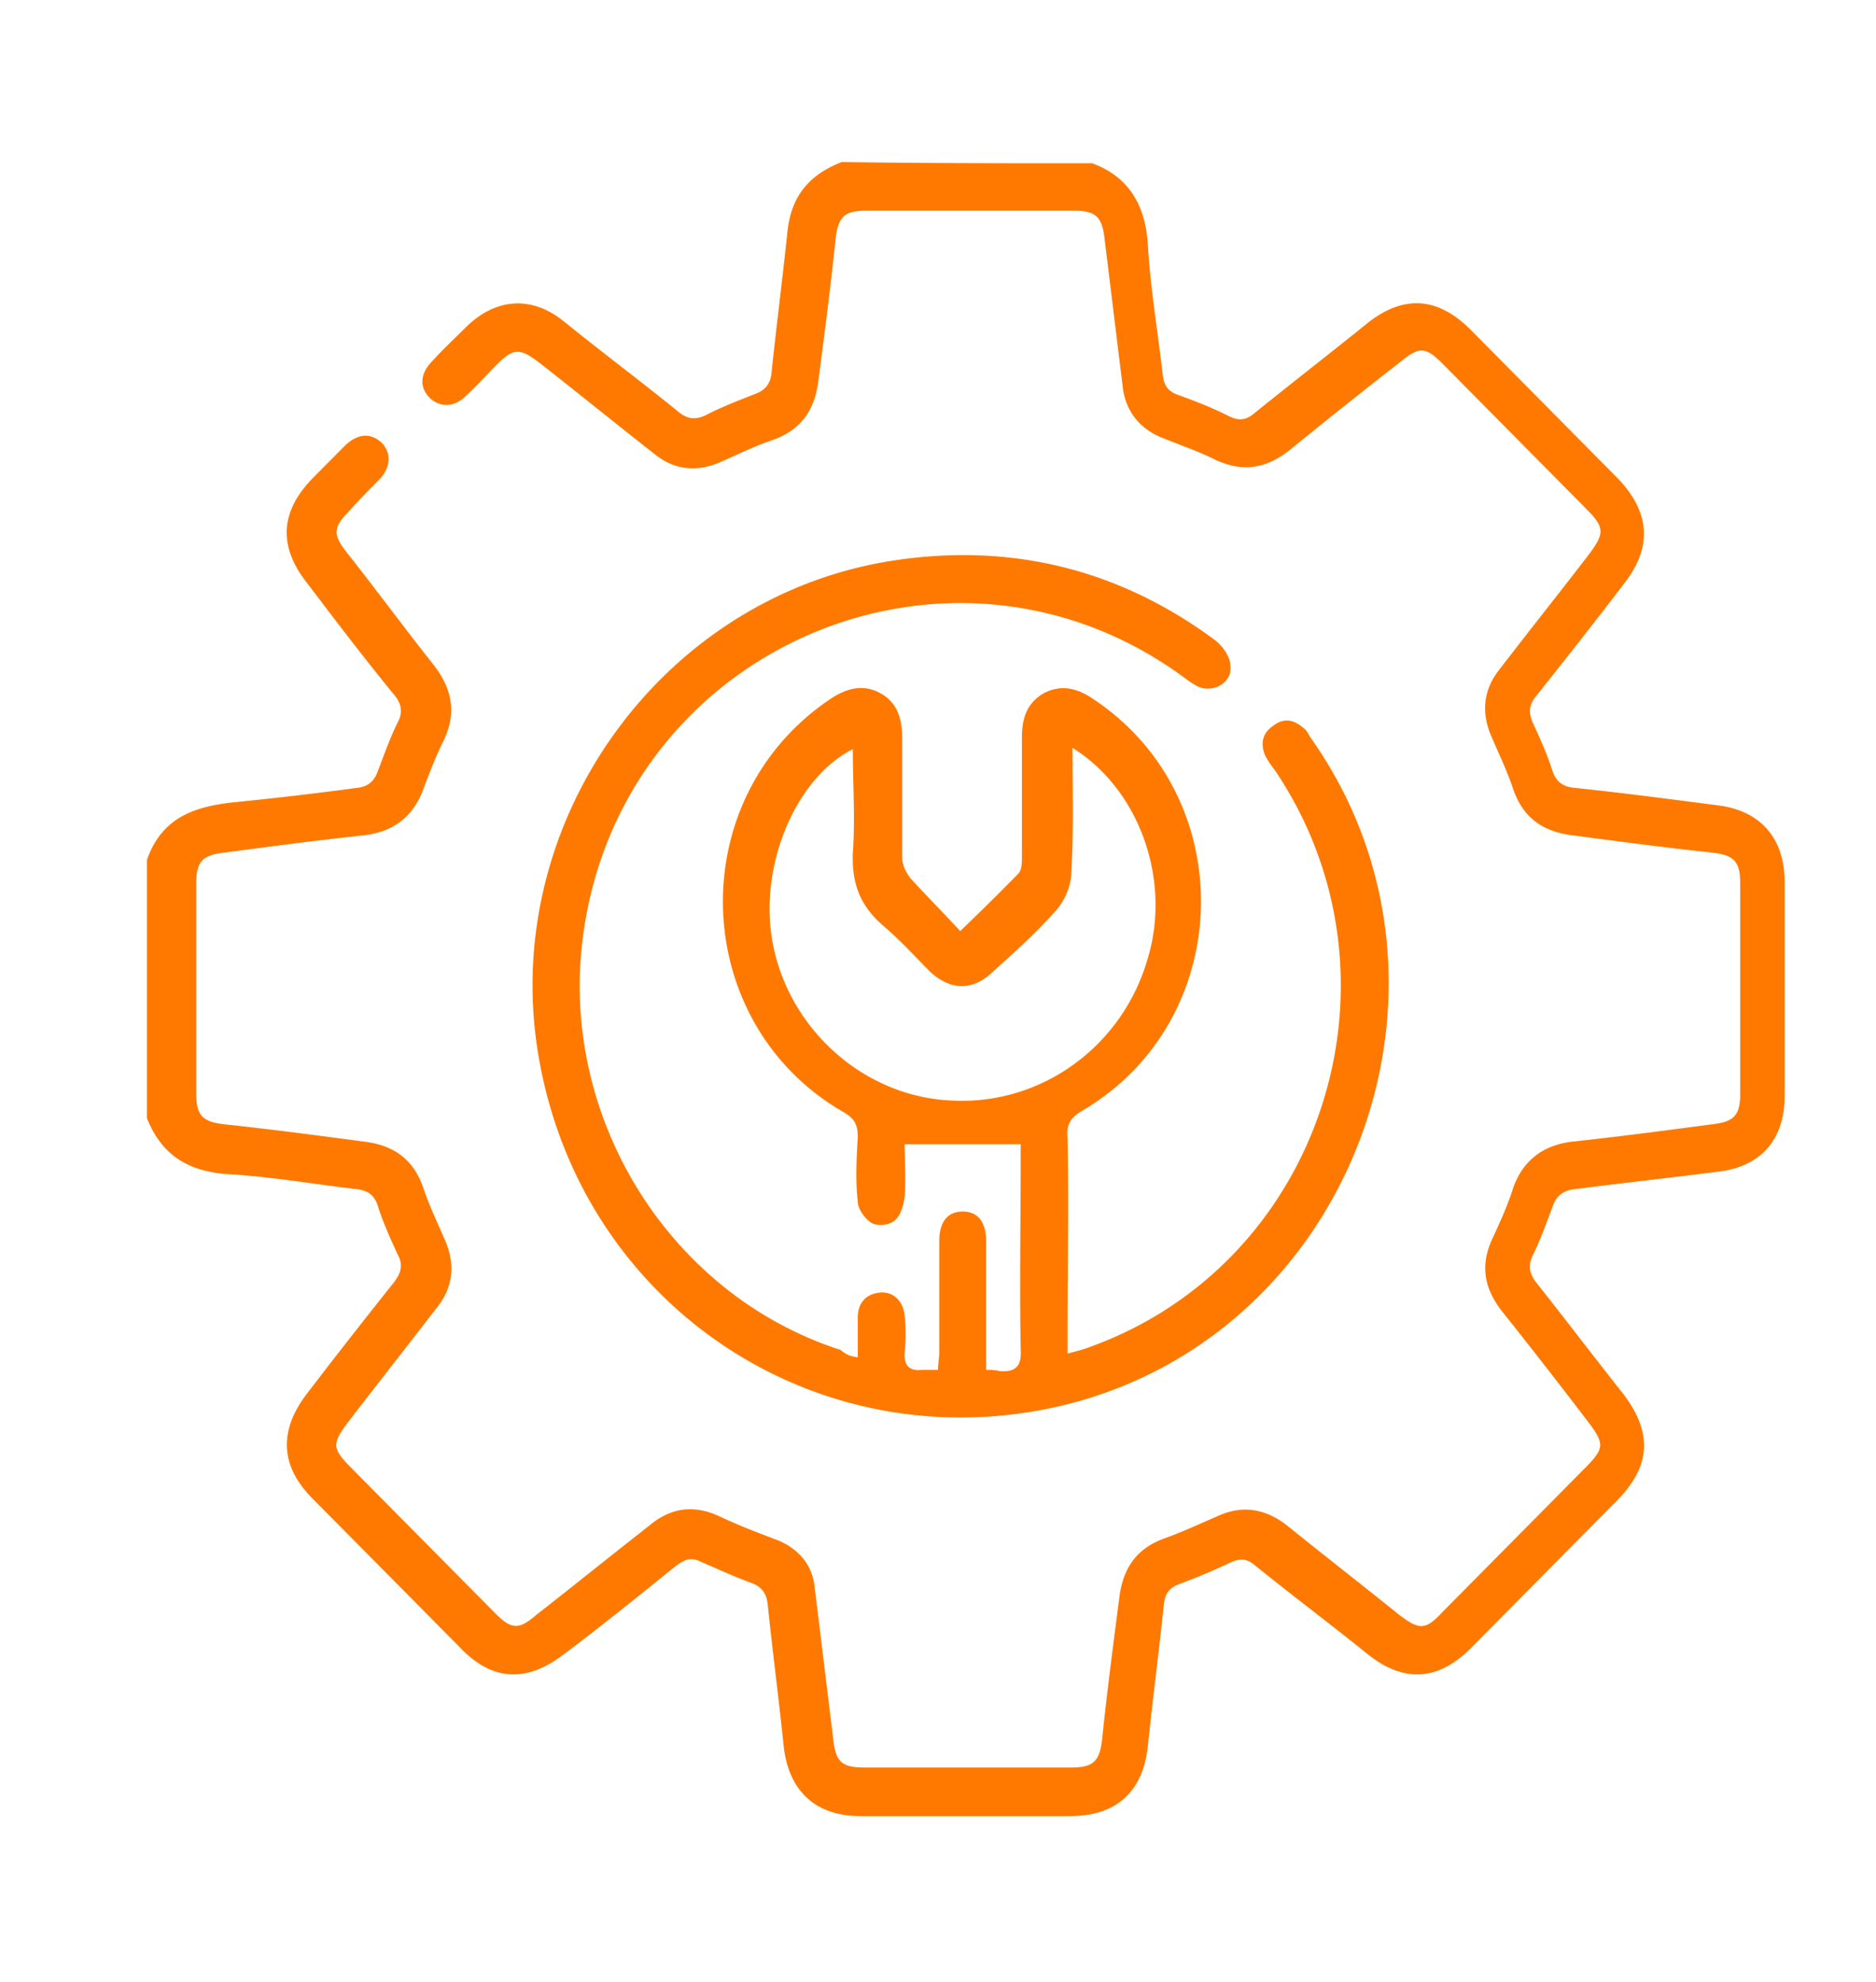
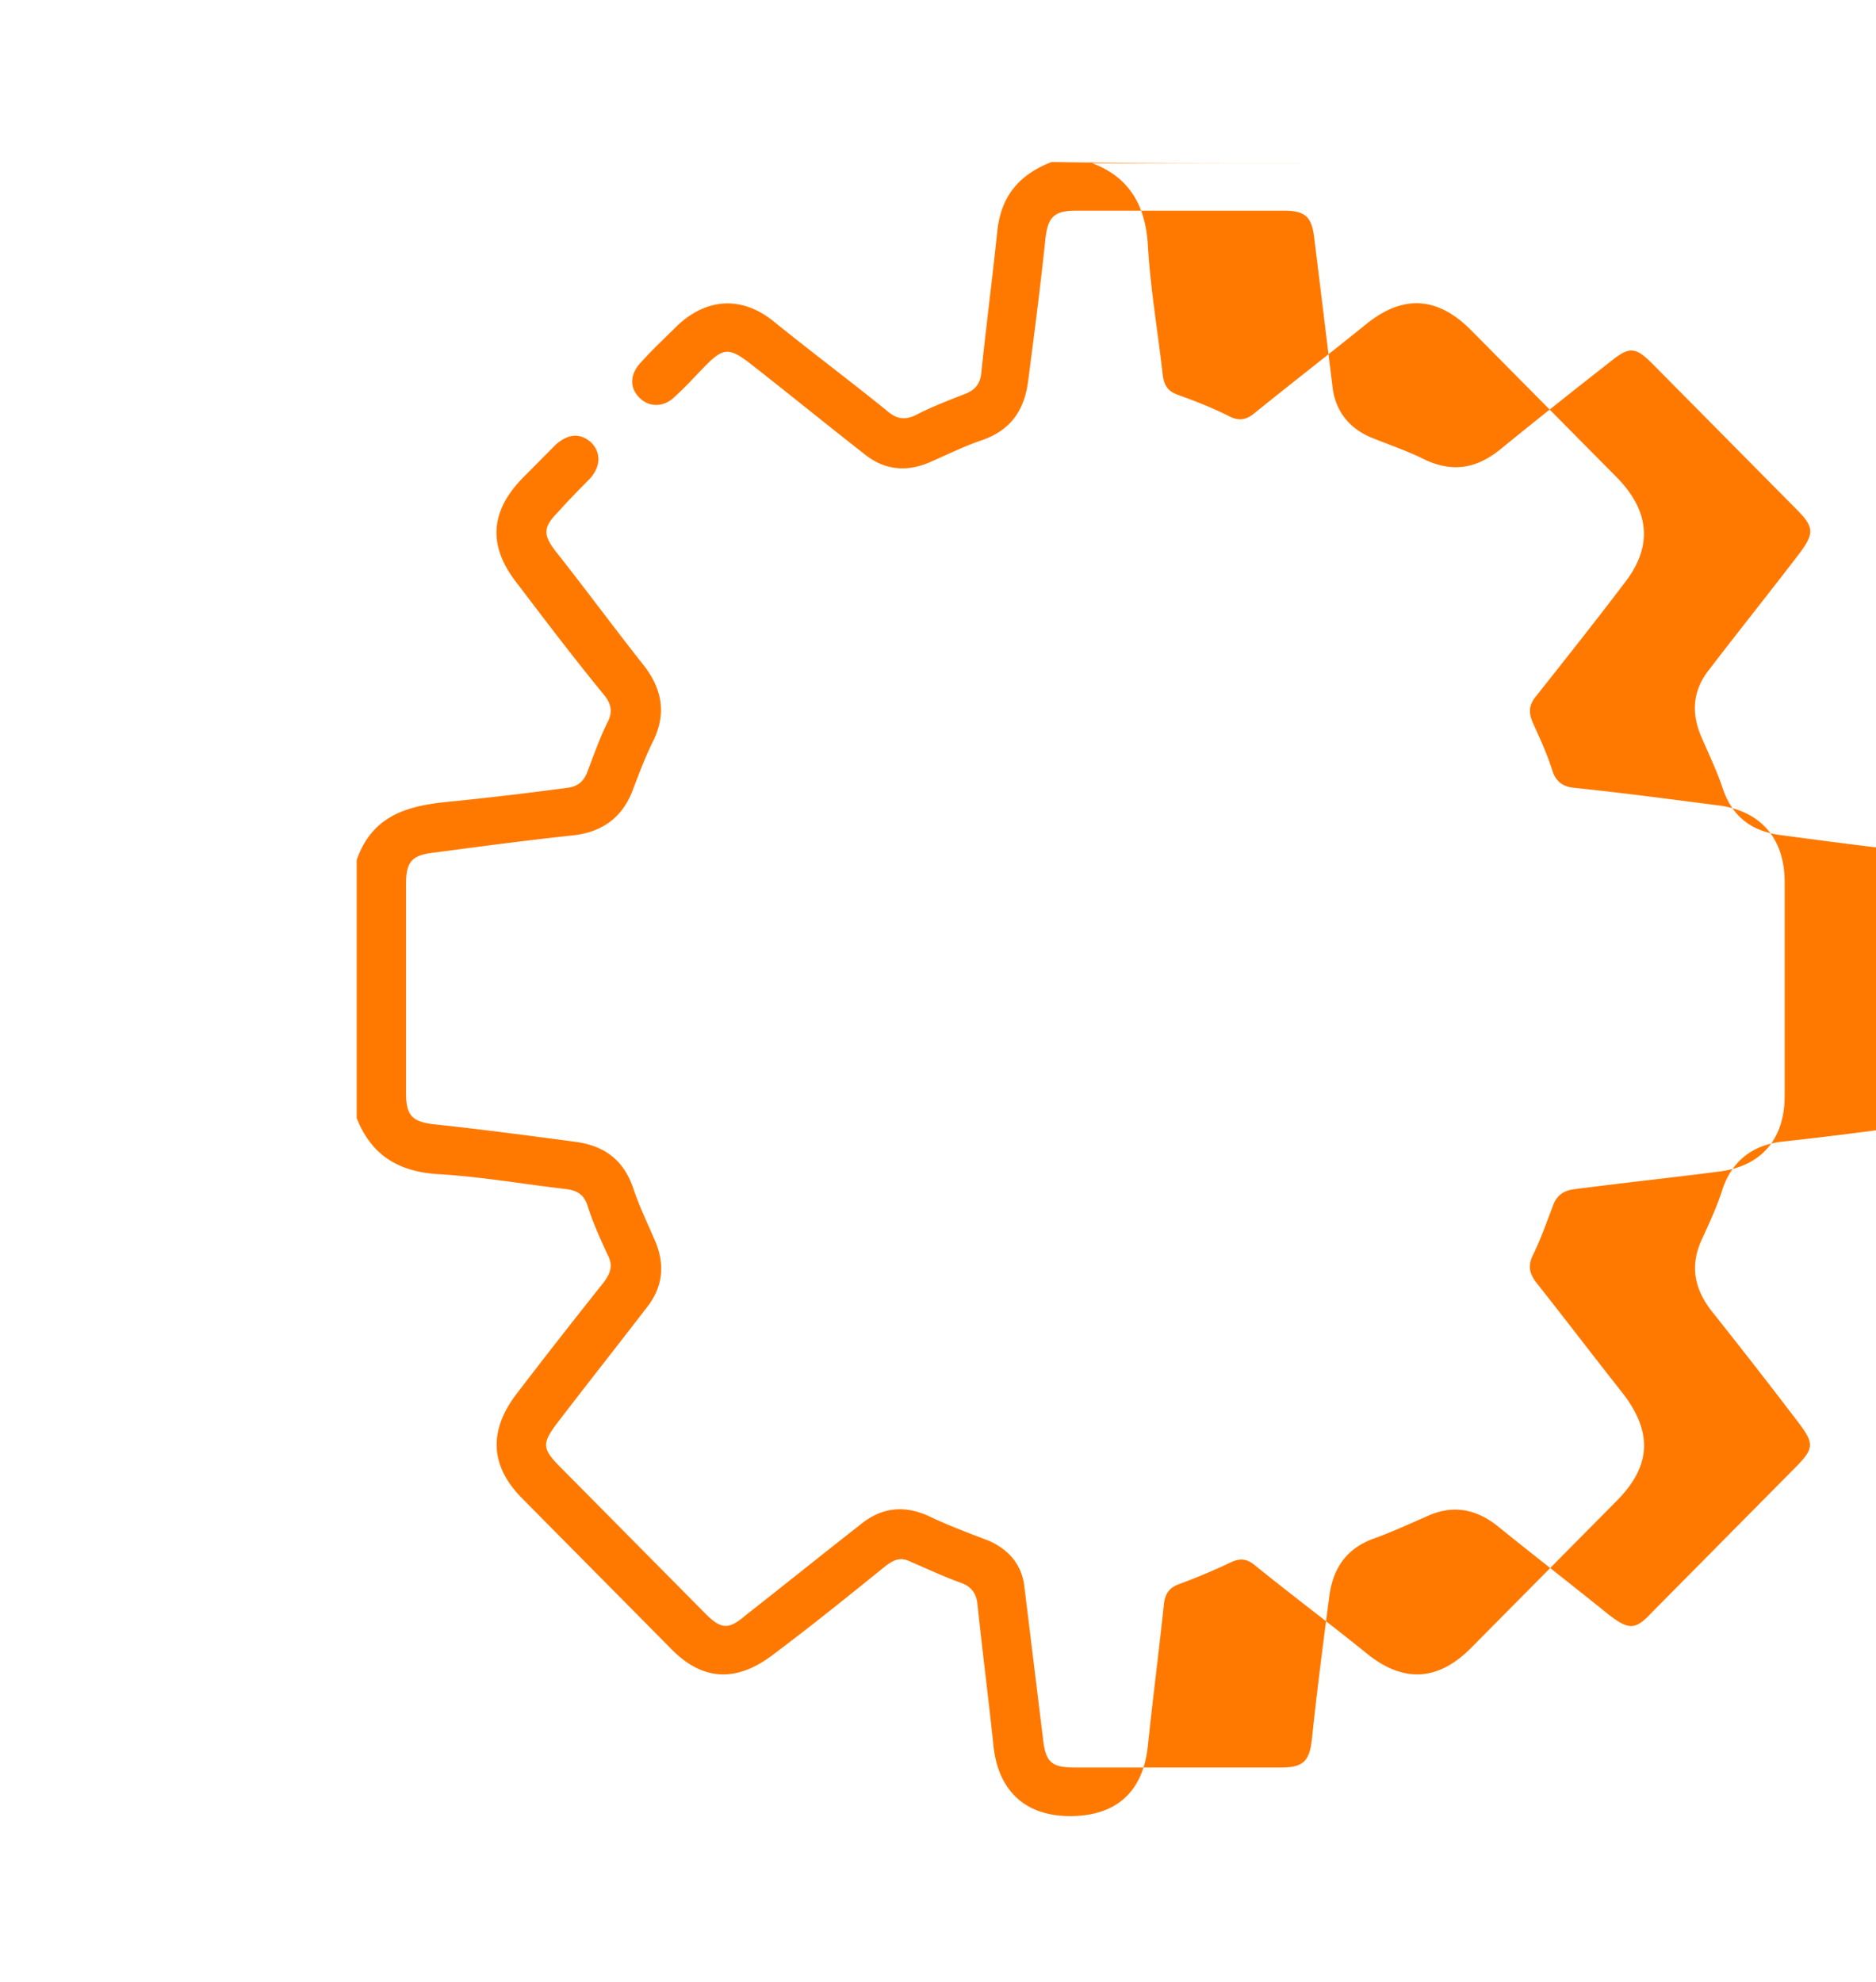
<svg xmlns="http://www.w3.org/2000/svg" width="71" height="75" fill="none">
-   <path d="M41.339 6.18c1.401.518 2.008 1.603 2.102 3.065.093 1.651.373 3.255.56 4.906.047.425.187.66.608.802.654.236 1.26.472 1.915.802.373.188.654.141.98-.142 1.402-1.132 2.803-2.217 4.205-3.349 1.4-1.132 2.709-1.038 3.97.236l5.558 5.613c1.215 1.274 1.308 2.595.234 3.963-1.074 1.415-2.195 2.83-3.316 4.245-.28.33-.327.613-.14 1.037.28.614.56 1.227.747 1.84.14.378.374.566.794.613 1.822.189 3.597.425 5.418.66 1.635.19 2.57 1.227 2.57 2.925v8.066c0 1.651-.888 2.689-2.523 2.878-1.822.235-3.597.424-5.418.66-.42.047-.701.236-.841.66-.234.614-.467 1.274-.748 1.84-.186.377-.14.66.094.99 1.121 1.416 2.195 2.83 3.316 4.246 1.121 1.462 1.075 2.736-.233 4.056l-5.512 5.566c-1.261 1.274-2.57 1.321-3.924.236-1.401-1.132-2.849-2.217-4.25-3.349-.327-.283-.608-.283-.981-.094a23.31 23.31 0 0 1-1.915.802c-.374.141-.514.377-.56.755-.188 1.792-.421 3.585-.608 5.377-.187 1.745-1.215 2.641-2.943 2.641h-7.94c-1.682 0-2.71-.943-2.897-2.641-.187-1.792-.42-3.585-.607-5.377-.047-.425-.234-.66-.607-.802-.654-.236-1.261-.52-1.915-.802-.374-.189-.608-.095-.935.141-1.4 1.132-2.802 2.264-4.25 3.35-1.402 1.084-2.71 1.037-3.924-.236l-5.605-5.66c-1.215-1.227-1.261-2.548-.234-3.916a262.3 262.3 0 0 1 3.317-4.245c.28-.378.373-.66.14-1.085-.28-.613-.56-1.227-.748-1.84-.14-.424-.42-.566-.794-.613-1.635-.189-3.223-.472-4.858-.566-1.494-.094-2.522-.708-3.082-2.123v-9.764c.607-1.745 2.008-2.075 3.596-2.217a136.72 136.72 0 0 0 4.391-.519c.374-.047.607-.235.748-.613.233-.613.467-1.274.747-1.84.233-.424.14-.754-.14-1.084-1.121-1.368-2.196-2.783-3.27-4.198-1.121-1.416-1.028-2.736.233-4.01l1.215-1.226c.467-.425.934-.472 1.355-.095.373.378.373.896-.047 1.368-.42.425-.84.85-1.215 1.274-.56.566-.56.849-.093 1.462 1.121 1.415 2.195 2.877 3.316 4.293.748.943.888 1.886.374 2.924-.28.566-.514 1.18-.747 1.793-.374 1.037-1.121 1.603-2.196 1.745-1.775.189-3.55.424-5.325.66-.84.094-1.074.33-1.074 1.18v7.924c0 .849.234 1.085 1.074 1.18 1.775.188 3.55.424 5.325.66 1.075.141 1.822.66 2.196 1.745.233.707.56 1.368.84 2.028.374.896.28 1.745-.326 2.5-1.122 1.462-2.243 2.877-3.364 4.34-.607.802-.607.99.094 1.698l5.465 5.519c.607.613.887.66 1.541.094 1.448-1.132 2.85-2.264 4.298-3.396.84-.708 1.728-.802 2.709-.33.7.33 1.448.613 2.195.896.748.33 1.262.896 1.355 1.745.233 1.887.467 3.82.7 5.708.094.943.328 1.132 1.215 1.132h7.8c.842 0 1.075-.236 1.169-1.085.186-1.793.42-3.585.654-5.378.14-1.084.653-1.84 1.728-2.216.654-.236 1.261-.52 1.915-.802.98-.472 1.868-.33 2.71.33 1.4 1.132 2.802 2.217 4.203 3.349.794.613 1.028.613 1.682-.094l5.418-5.472c.7-.708.7-.896.093-1.698a256.19 256.19 0 0 0-3.27-4.198c-.7-.897-.84-1.793-.326-2.83.28-.614.56-1.227.747-1.84.374-1.038 1.121-1.604 2.195-1.745 1.775-.19 3.55-.425 5.325-.66.841-.095 1.075-.331 1.075-1.18v-7.925c0-.849-.234-1.084-1.075-1.179-1.775-.189-3.55-.424-5.325-.66-1.074-.142-1.821-.66-2.195-1.745-.233-.708-.56-1.368-.84-2.029-.374-.896-.28-1.745.326-2.5 1.121-1.462 2.29-2.924 3.41-4.387.56-.754.56-.99-.093-1.65l-5.465-5.52c-.654-.66-.888-.66-1.588-.094a261.853 261.853 0 0 0-4.205 3.35c-.887.707-1.774.848-2.802.377-.654-.33-1.355-.566-2.055-.85-.794-.33-1.308-.943-1.448-1.792-.234-1.887-.468-3.82-.701-5.707-.093-.85-.327-1.085-1.168-1.085h-7.847c-.841 0-1.074.236-1.168 1.085-.187 1.792-.42 3.585-.654 5.377-.14 1.085-.654 1.84-1.728 2.217-.7.236-1.355.566-2.009.849-.887.377-1.728.283-2.475-.33-1.448-1.132-2.896-2.312-4.345-3.444-.747-.566-.98-.566-1.634.095-.374.377-.748.802-1.168 1.179-.42.425-.981.425-1.355.047-.373-.377-.373-.896.094-1.368.42-.471.887-.896 1.308-1.32 1.12-1.085 2.475-1.18 3.69-.19 1.401 1.133 2.85 2.218 4.25 3.35.374.33.701.424 1.215.141.56-.283 1.168-.518 1.775-.754.374-.142.56-.378.607-.755.187-1.793.42-3.585.607-5.377.14-1.368.841-2.17 2.056-2.642 3.036.047 6.259.047 9.482.047Z" fill="#FF7900" />
-   <path d="M32.464 51.368v-1.51c0-.566.327-.896.84-.943.514-.047.888.33.935.896.047.425.047.897 0 1.321-.047.566.187.755.654.708h.607c0-.236.047-.425.047-.66v-4.2c0-.755.327-1.132.887-1.132s.888.377.888 1.132v4.859c.187 0 .327 0 .514.047.607.047.84-.189.794-.85-.047-2.405 0-4.763 0-7.17v-.565h-4.391c0 .613.047 1.32 0 1.981-.047.33-.14.708-.374.896-.187.189-.654.236-.887.095-.234-.142-.514-.52-.514-.802-.093-.802-.047-1.651 0-2.453 0-.472-.14-.708-.56-.944-5.793-3.349-6.12-11.745-.561-15.566.607-.424 1.261-.66 1.962-.283.7.378.84 1.038.84 1.746v4.48c0 .284.14.567.327.803.608.66 1.215 1.273 1.869 1.98a98.932 98.932 0 0 0 2.195-2.169c.14-.142.14-.425.14-.613v-4.529c0-.754.187-1.32.841-1.698.654-.33 1.261-.188 1.869.236 5.605 3.727 5.371 12.17-.42 15.566-.468.283-.608.52-.561 1.038.046 2.453 0 4.953 0 7.406v.754c.327-.094.56-.141.794-.235 8.875-3.16 12.331-14.01 7.053-21.84a3.932 3.932 0 0 1-.374-.566c-.187-.472-.093-.85.327-1.132.374-.283.748-.236 1.121.094.14.095.187.236.28.377 6.587 9.293 1.589 22.69-9.482 25.284-9.155 2.122-18.03-3.727-19.711-13.066-1.635-8.963 4.67-17.736 13.639-18.963 4.39-.613 8.408.425 11.958 3.066.28.236.56.613.56.99.047.614-.654.991-1.214.756a3.138 3.138 0 0 1-.514-.33c-8.875-6.557-21.44-1.133-22.795 9.905-.84 6.792 3.317 13.443 9.763 15.519.28.236.42.236.654.283Zm8.128-23.066c0 1.65.046 3.16-.047 4.717 0 .472-.234 1.038-.56 1.415-.748.849-1.589 1.604-2.43 2.358-.747.708-1.588.708-2.382-.047-.56-.566-1.121-1.179-1.728-1.698-.888-.755-1.215-1.604-1.168-2.783.093-1.273 0-2.594 0-3.915-2.242 1.132-3.643 4.623-2.99 7.547.701 3.208 3.55 5.66 6.82 5.755 3.317.141 6.306-2.028 7.287-5.236.981-3.019-.233-6.51-2.802-8.113Z" fill="#FF7900" />
+   <path d="M41.339 6.18c1.401.518 2.008 1.603 2.102 3.065.093 1.651.373 3.255.56 4.906.047.425.187.66.608.802.654.236 1.26.472 1.915.802.373.188.654.141.98-.142 1.402-1.132 2.803-2.217 4.205-3.349 1.4-1.132 2.709-1.038 3.97.236l5.558 5.613c1.215 1.274 1.308 2.595.234 3.963-1.074 1.415-2.195 2.83-3.316 4.245-.28.33-.327.613-.14 1.037.28.614.56 1.227.747 1.84.14.378.374.566.794.613 1.822.189 3.597.425 5.418.66 1.635.19 2.57 1.227 2.57 2.925v8.066c0 1.651-.888 2.689-2.523 2.878-1.822.235-3.597.424-5.418.66-.42.047-.701.236-.841.66-.234.614-.467 1.274-.748 1.84-.186.377-.14.66.094.99 1.121 1.416 2.195 2.83 3.316 4.246 1.121 1.462 1.075 2.736-.233 4.056l-5.512 5.566c-1.261 1.274-2.57 1.321-3.924.236-1.401-1.132-2.849-2.217-4.25-3.349-.327-.283-.608-.283-.981-.094a23.31 23.31 0 0 1-1.915.802c-.374.141-.514.377-.56.755-.188 1.792-.421 3.585-.608 5.377-.187 1.745-1.215 2.641-2.943 2.641c-1.682 0-2.71-.943-2.897-2.641-.187-1.792-.42-3.585-.607-5.377-.047-.425-.234-.66-.607-.802-.654-.236-1.261-.52-1.915-.802-.374-.189-.608-.095-.935.141-1.4 1.132-2.802 2.264-4.25 3.35-1.402 1.084-2.71 1.037-3.924-.236l-5.605-5.66c-1.215-1.227-1.261-2.548-.234-3.916a262.3 262.3 0 0 1 3.317-4.245c.28-.378.373-.66.14-1.085-.28-.613-.56-1.227-.748-1.84-.14-.424-.42-.566-.794-.613-1.635-.189-3.223-.472-4.858-.566-1.494-.094-2.522-.708-3.082-2.123v-9.764c.607-1.745 2.008-2.075 3.596-2.217a136.72 136.72 0 0 0 4.391-.519c.374-.047.607-.235.748-.613.233-.613.467-1.274.747-1.84.233-.424.14-.754-.14-1.084-1.121-1.368-2.196-2.783-3.27-4.198-1.121-1.416-1.028-2.736.233-4.01l1.215-1.226c.467-.425.934-.472 1.355-.095.373.378.373.896-.047 1.368-.42.425-.84.85-1.215 1.274-.56.566-.56.849-.093 1.462 1.121 1.415 2.195 2.877 3.316 4.293.748.943.888 1.886.374 2.924-.28.566-.514 1.18-.747 1.793-.374 1.037-1.121 1.603-2.196 1.745-1.775.189-3.55.424-5.325.66-.84.094-1.074.33-1.074 1.18v7.924c0 .849.234 1.085 1.074 1.18 1.775.188 3.55.424 5.325.66 1.075.141 1.822.66 2.196 1.745.233.707.56 1.368.84 2.028.374.896.28 1.745-.326 2.5-1.122 1.462-2.243 2.877-3.364 4.34-.607.802-.607.99.094 1.698l5.465 5.519c.607.613.887.66 1.541.094 1.448-1.132 2.85-2.264 4.298-3.396.84-.708 1.728-.802 2.709-.33.7.33 1.448.613 2.195.896.748.33 1.262.896 1.355 1.745.233 1.887.467 3.82.7 5.708.094.943.328 1.132 1.215 1.132h7.8c.842 0 1.075-.236 1.169-1.085.186-1.793.42-3.585.654-5.378.14-1.084.653-1.84 1.728-2.216.654-.236 1.261-.52 1.915-.802.98-.472 1.868-.33 2.71.33 1.4 1.132 2.802 2.217 4.203 3.349.794.613 1.028.613 1.682-.094l5.418-5.472c.7-.708.7-.896.093-1.698a256.19 256.19 0 0 0-3.27-4.198c-.7-.897-.84-1.793-.326-2.83.28-.614.56-1.227.747-1.84.374-1.038 1.121-1.604 2.195-1.745 1.775-.19 3.55-.425 5.325-.66.841-.095 1.075-.331 1.075-1.18v-7.925c0-.849-.234-1.084-1.075-1.179-1.775-.189-3.55-.424-5.325-.66-1.074-.142-1.821-.66-2.195-1.745-.233-.708-.56-1.368-.84-2.029-.374-.896-.28-1.745.326-2.5 1.121-1.462 2.29-2.924 3.41-4.387.56-.754.56-.99-.093-1.65l-5.465-5.52c-.654-.66-.888-.66-1.588-.094a261.853 261.853 0 0 0-4.205 3.35c-.887.707-1.774.848-2.802.377-.654-.33-1.355-.566-2.055-.85-.794-.33-1.308-.943-1.448-1.792-.234-1.887-.468-3.82-.701-5.707-.093-.85-.327-1.085-1.168-1.085h-7.847c-.841 0-1.074.236-1.168 1.085-.187 1.792-.42 3.585-.654 5.377-.14 1.085-.654 1.84-1.728 2.217-.7.236-1.355.566-2.009.849-.887.377-1.728.283-2.475-.33-1.448-1.132-2.896-2.312-4.345-3.444-.747-.566-.98-.566-1.634.095-.374.377-.748.802-1.168 1.179-.42.425-.981.425-1.355.047-.373-.377-.373-.896.094-1.368.42-.471.887-.896 1.308-1.32 1.12-1.085 2.475-1.18 3.69-.19 1.401 1.133 2.85 2.218 4.25 3.35.374.33.701.424 1.215.141.56-.283 1.168-.518 1.775-.754.374-.142.56-.378.607-.755.187-1.793.42-3.585.607-5.377.14-1.368.841-2.17 2.056-2.642 3.036.047 6.259.047 9.482.047Z" fill="#FF7900" />
</svg>